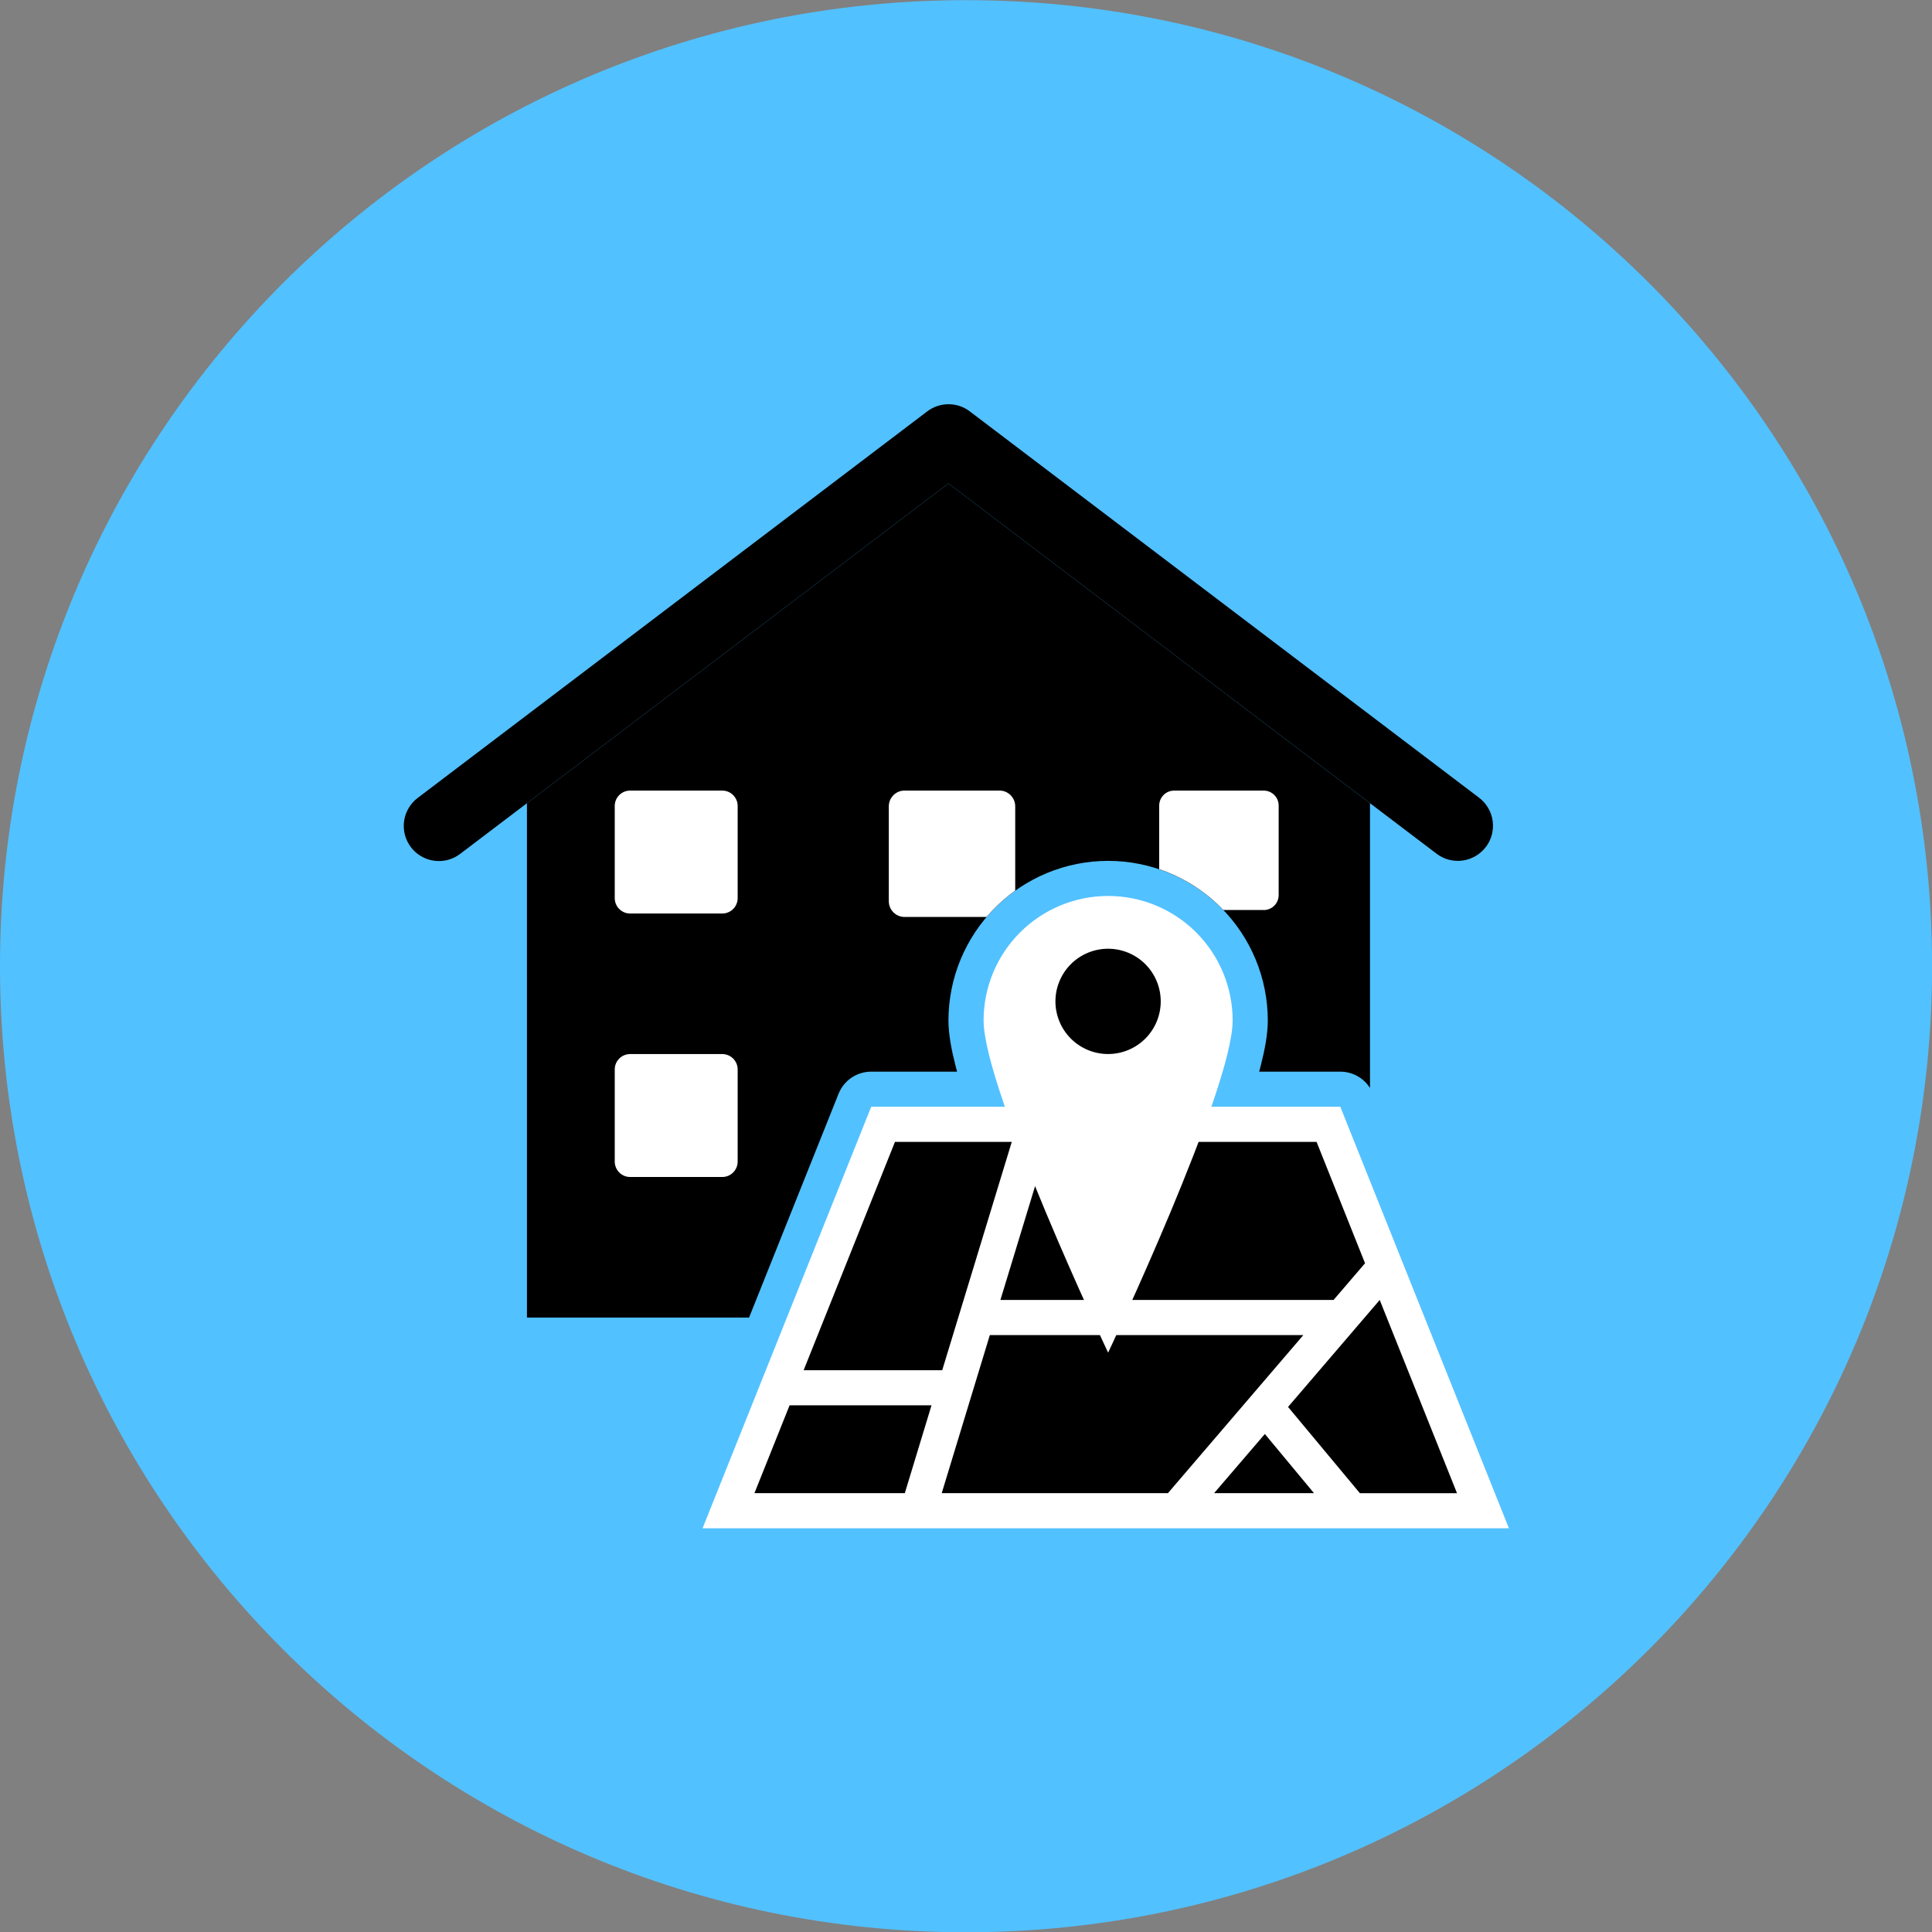
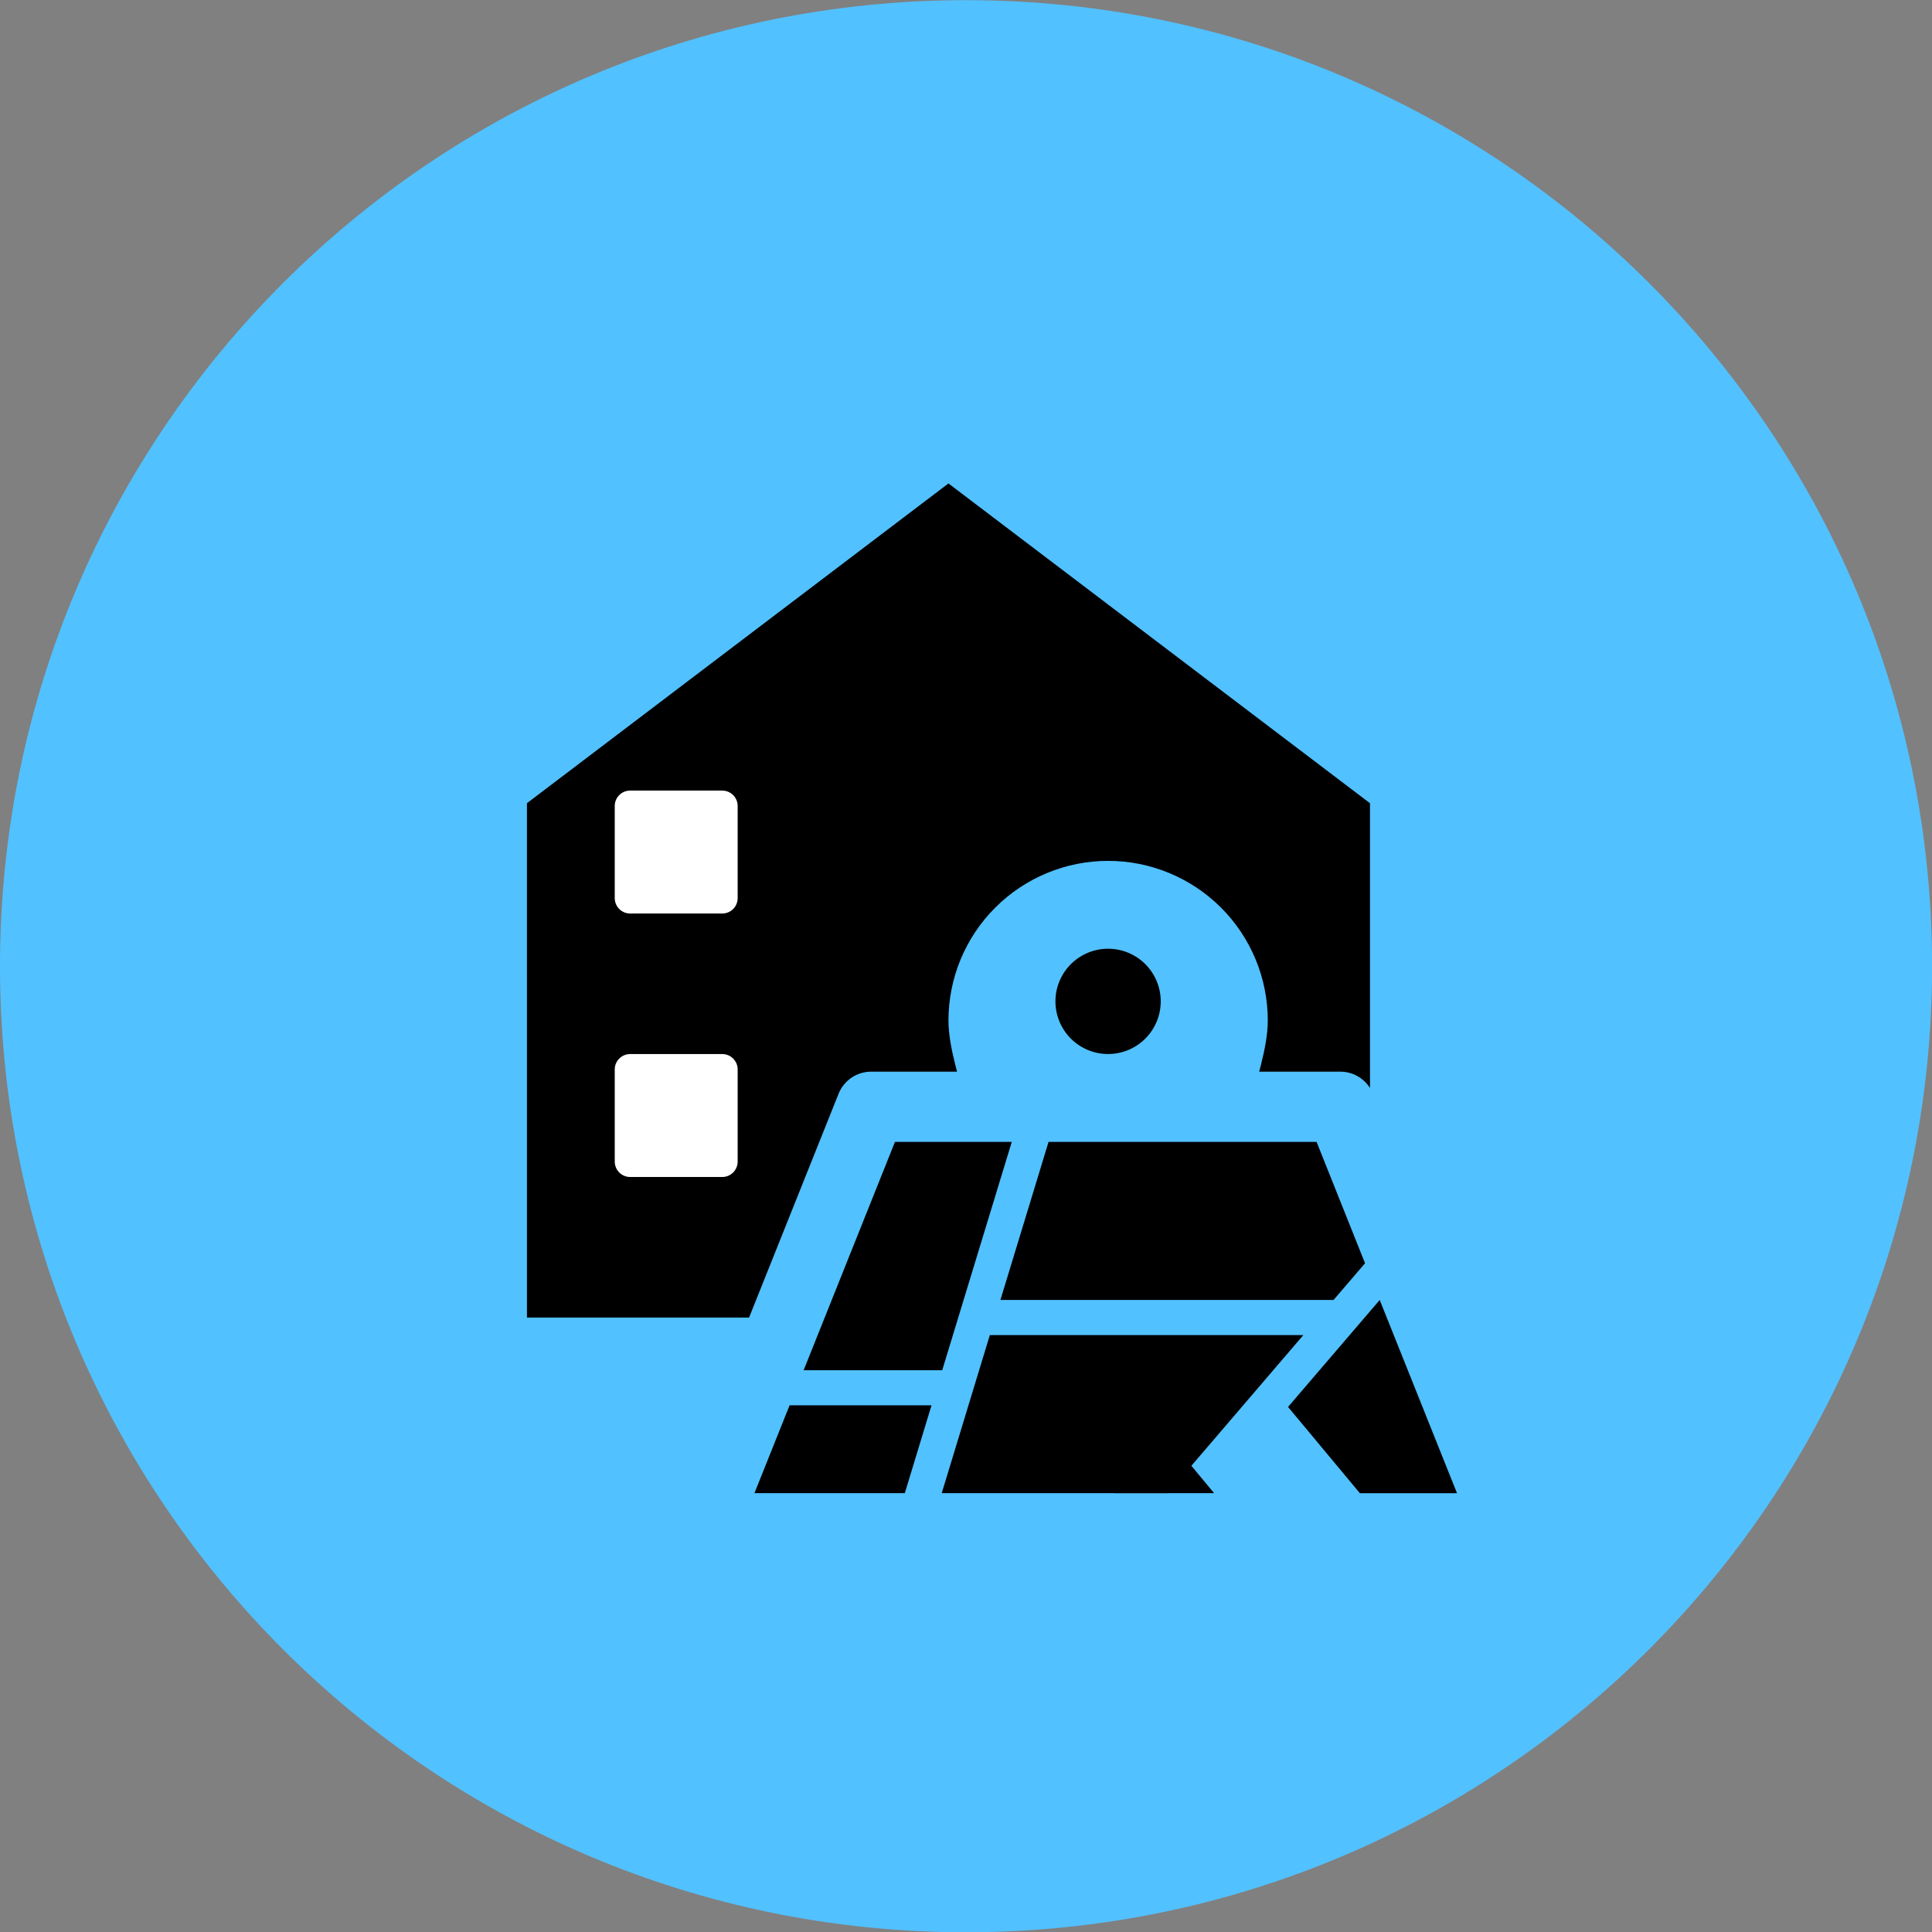
<svg xmlns="http://www.w3.org/2000/svg" fill="none" viewBox="0 0 48 48" id="House-Location--Streamline-Kameleon">
  <rect x="0" y="0" width="48" height="48" fill="#808080" stroke="none" />
  <desc>
    House Location Streamline Icon: https://streamlinehq.com
  </desc>
  <path fill="#52c1ff" d="M24.001 48.006c13.255 0 24.001 -10.745 24.001 -24.001 0 -13.255 -10.745 -24.001 -24.001 -24.001C10.745 0.005 0 10.75 0 24.006s10.745 24.001 24.001 24.001Z" stroke-width="1" />
  <path fill="#000000" fill-rule="evenodd" d="m13.091 19.956 10.473 -7.945 10.473 7.945v7.075c-0.079 -0.125 -0.188 -0.227 -0.317 -0.298 -0.129 -0.071 -0.274 -0.108 -0.421 -0.108h-2.015c0.014 -0.053 0.028 -0.105 0.041 -0.157 0.098 -0.383 0.173 -0.777 0.173 -1.113 0 -1.052 -0.418 -2.061 -1.162 -2.805 -0.744 -0.744 -1.753 -1.162 -2.805 -1.162s-2.061 0.418 -2.805 1.162c-0.744 0.744 -1.162 1.753 -1.162 2.805 0 0.336 0.075 0.73 0.173 1.113 0.013 0.051 0.026 0.104 0.041 0.157h-2.134c-0.174 -0 -0.345 0.052 -0.489 0.15 -0.144 0.098 -0.256 0.236 -0.321 0.399l-2.224 5.561h-5.518V19.956Z" clip-rule="evenodd" stroke-width="1" />
  <path fill="#ffffff" d="M18.327 22.314c0 0.101 -0.04 0.198 -0.112 0.27 -0.072 0.072 -0.169 0.112 -0.27 0.112h-2.29c-0.101 0 -0.198 -0.04 -0.27 -0.112 -0.071 -0.071 -0.112 -0.169 -0.112 -0.27v-2.29c0 -0.211 0.171 -0.382 0.382 -0.382h2.29c0.211 0 0.382 0.171 0.382 0.382v2.29Z" stroke-width="1" />
  <path fill="#ffffff" d="M18.327 28.86c0 0.101 -0.04 0.198 -0.112 0.27 -0.072 0.072 -0.169 0.112 -0.27 0.112h-2.29c-0.101 0 -0.198 -0.04 -0.27 -0.112 -0.071 -0.072 -0.112 -0.169 -0.112 -0.27v-2.29c0 -0.211 0.171 -0.382 0.382 -0.382h2.29c0.211 0 0.382 0.171 0.382 0.382v2.29Z" stroke-width="1" />
-   <path fill="#ffffff" fill-rule="evenodd" d="M25.222 22.127c-0.263 0.189 -0.502 0.409 -0.712 0.655h-2.035c-0.104 0 -0.204 -0.041 -0.278 -0.115 -0.074 -0.074 -0.115 -0.173 -0.115 -0.278v-2.355c0 -0.104 0.041 -0.204 0.115 -0.278 0.074 -0.074 0.173 -0.115 0.278 -0.115h2.355c0.104 0 0.204 0.041 0.278 0.115 0.074 0.074 0.115 0.173 0.115 0.278v2.092Z" clip-rule="evenodd" stroke-width="1" />
-   <path fill="#ffffff" fill-rule="evenodd" d="M31.397 22.61c0.098 0 0.193 -0.039 0.262 -0.109 0.07 -0.07 0.109 -0.164 0.109 -0.262v-2.226c0 -0.098 -0.039 -0.193 -0.109 -0.262 -0.07 -0.07 -0.164 -0.109 -0.262 -0.109h-2.226c-0.098 0 -0.193 0.039 -0.262 0.109 -0.07 0.07 -0.109 0.164 -0.109 0.262v1.581c0.606 0.205 1.153 0.553 1.595 1.015h1.002Z" clip-rule="evenodd" stroke-width="1" />
-   <path fill="#000000" d="M36.915 21.043c-0.14 0.184 -0.347 0.306 -0.577 0.337 -0.229 0.032 -0.462 -0.029 -0.646 -0.169l-12.128 -9.2 -12.127 9.2c-0.091 0.07 -0.196 0.122 -0.307 0.152 -0.111 0.03 -0.227 0.037 -0.342 0.022 -0.114 -0.015 -0.224 -0.053 -0.324 -0.111 -0.1 -0.058 -0.187 -0.135 -0.256 -0.227 -0.07 -0.092 -0.12 -0.197 -0.149 -0.308 -0.029 -0.112 -0.036 -0.228 -0.019 -0.342 0.016 -0.114 0.055 -0.224 0.114 -0.323 0.059 -0.099 0.137 -0.186 0.229 -0.254l12.655 -9.6c0.152 -0.115 0.337 -0.177 0.528 -0.177 0.191 0 0.376 0.062 0.527 0.177l12.655 9.6c0.184 0.14 0.305 0.347 0.337 0.577 0.031 0.229 -0.029 0.462 -0.169 0.646Z" stroke-width="1" />
-   <path fill="#ffffff" d="M33.299 27.497H21.645l-4.19 10.473h20.034l-4.189 -10.473Z" stroke-width="1" />
  <path fill="#000000" d="M18.745 37.097h3.735l0.663 -2.182h-3.526l-0.873 2.182Z" stroke-width="1" />
  <path fill="#000000" d="M25.137 28.37H22.235l-2.269 5.673h3.443l1.728 -5.673Z" stroke-width="1" />
  <path fill="#000000" d="m24.592 33.17 -1.195 3.927h5.62l3.364 -3.927h-7.79Z" stroke-width="1" />
  <path fill="#000000" d="M24.854 32.297h8.278l0.782 -0.912 -1.204 -3.015h-6.659l-1.196 3.927h-0.001Z" stroke-width="1" />
-   <path fill="#000000" d="M30.164 37.097h2.482l-1.221 -1.47 -1.261 1.47Z" stroke-width="1" />
+   <path fill="#000000" d="M30.164 37.097l-1.221 -1.47 -1.261 1.47Z" stroke-width="1" />
  <path fill="#000000" d="m34.279 32.297 -2.278 2.658 1.785 2.143h2.413l-1.92 -4.8Z" stroke-width="1" />
-   <path fill="#ffffff" d="M30.625 25.354c0 1.709 -3.094 8.252 -3.094 8.252s-3.094 -6.543 -3.094 -8.252c0 -0.821 0.326 -1.608 0.906 -2.188 0.58 -0.58 1.367 -0.906 2.188 -0.906 0.821 0 1.608 0.326 2.188 0.906 0.58 0.58 0.906 1.367 0.906 2.188Z" stroke-width="1" />
  <path fill="#000000" d="M27.53 26.187c0.347 0 0.68 -0.138 0.925 -0.383 0.245 -0.245 0.383 -0.578 0.383 -0.925 0 -0.347 -0.138 -0.68 -0.383 -0.925 -0.245 -0.245 -0.578 -0.383 -0.925 -0.383 -0.347 0 -0.68 0.138 -0.925 0.383 -0.245 0.245 -0.383 0.578 -0.383 0.925 0 0.347 0.138 0.68 0.383 0.925 0.245 0.245 0.578 0.383 0.925 0.383Z" stroke-width="1" />
</svg>